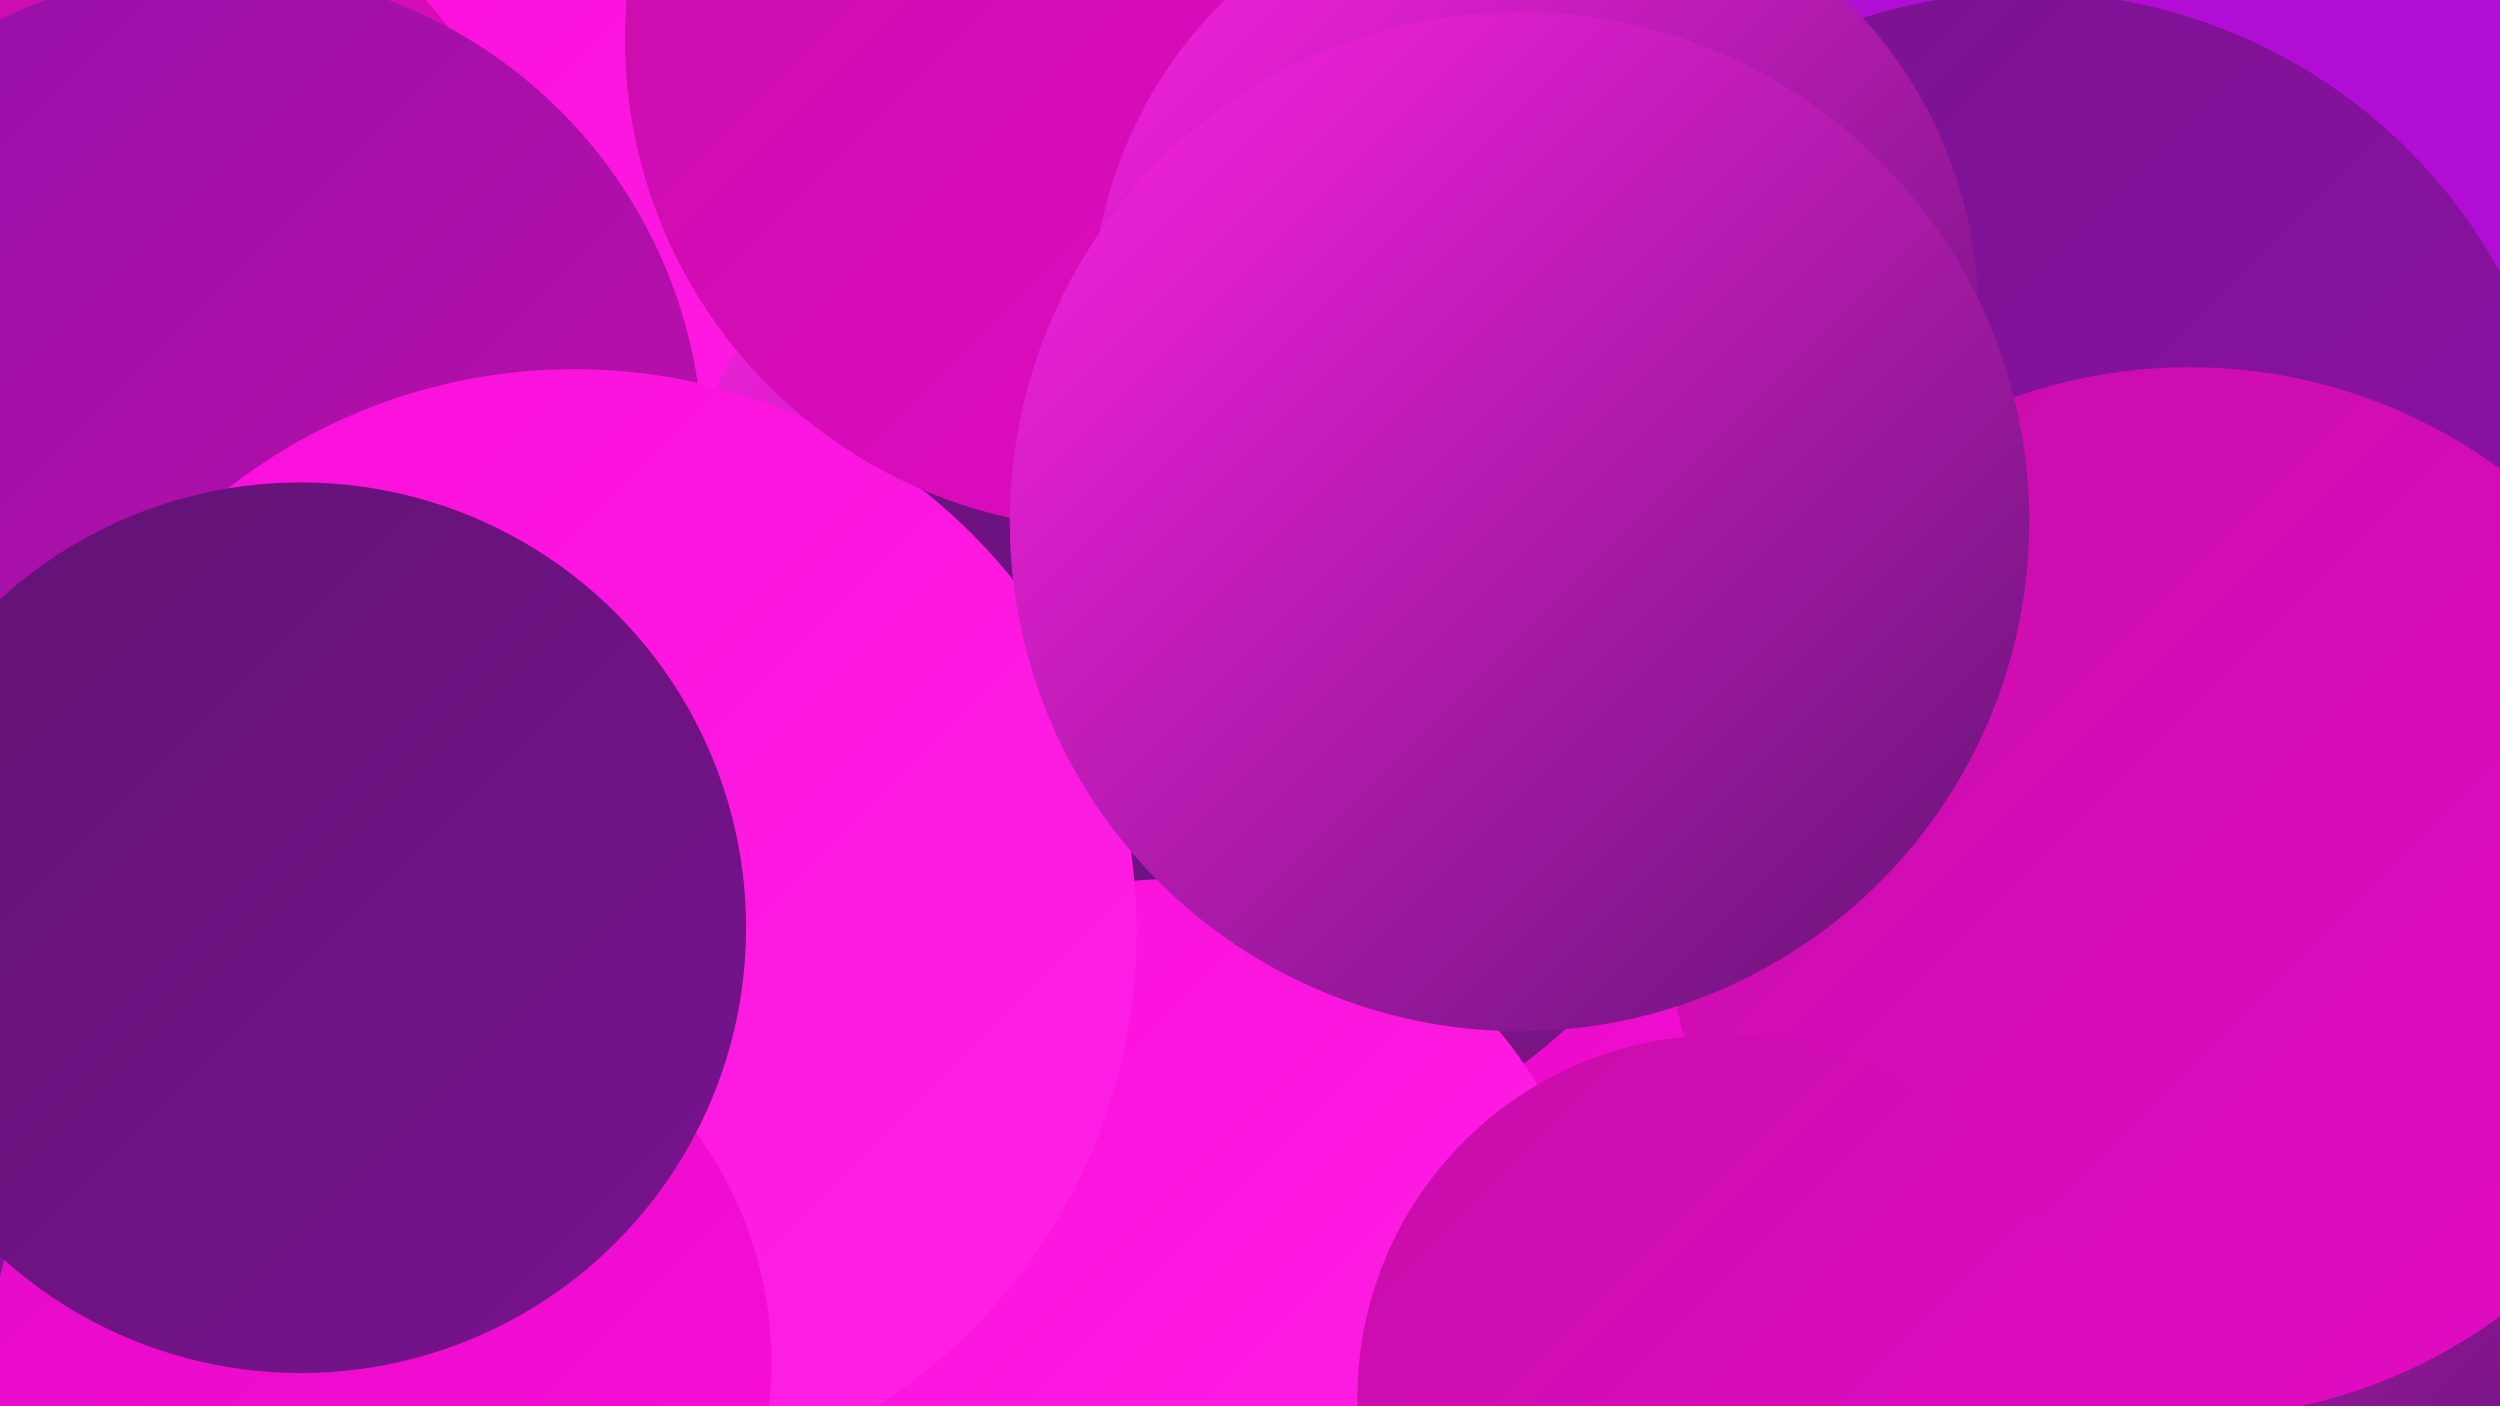
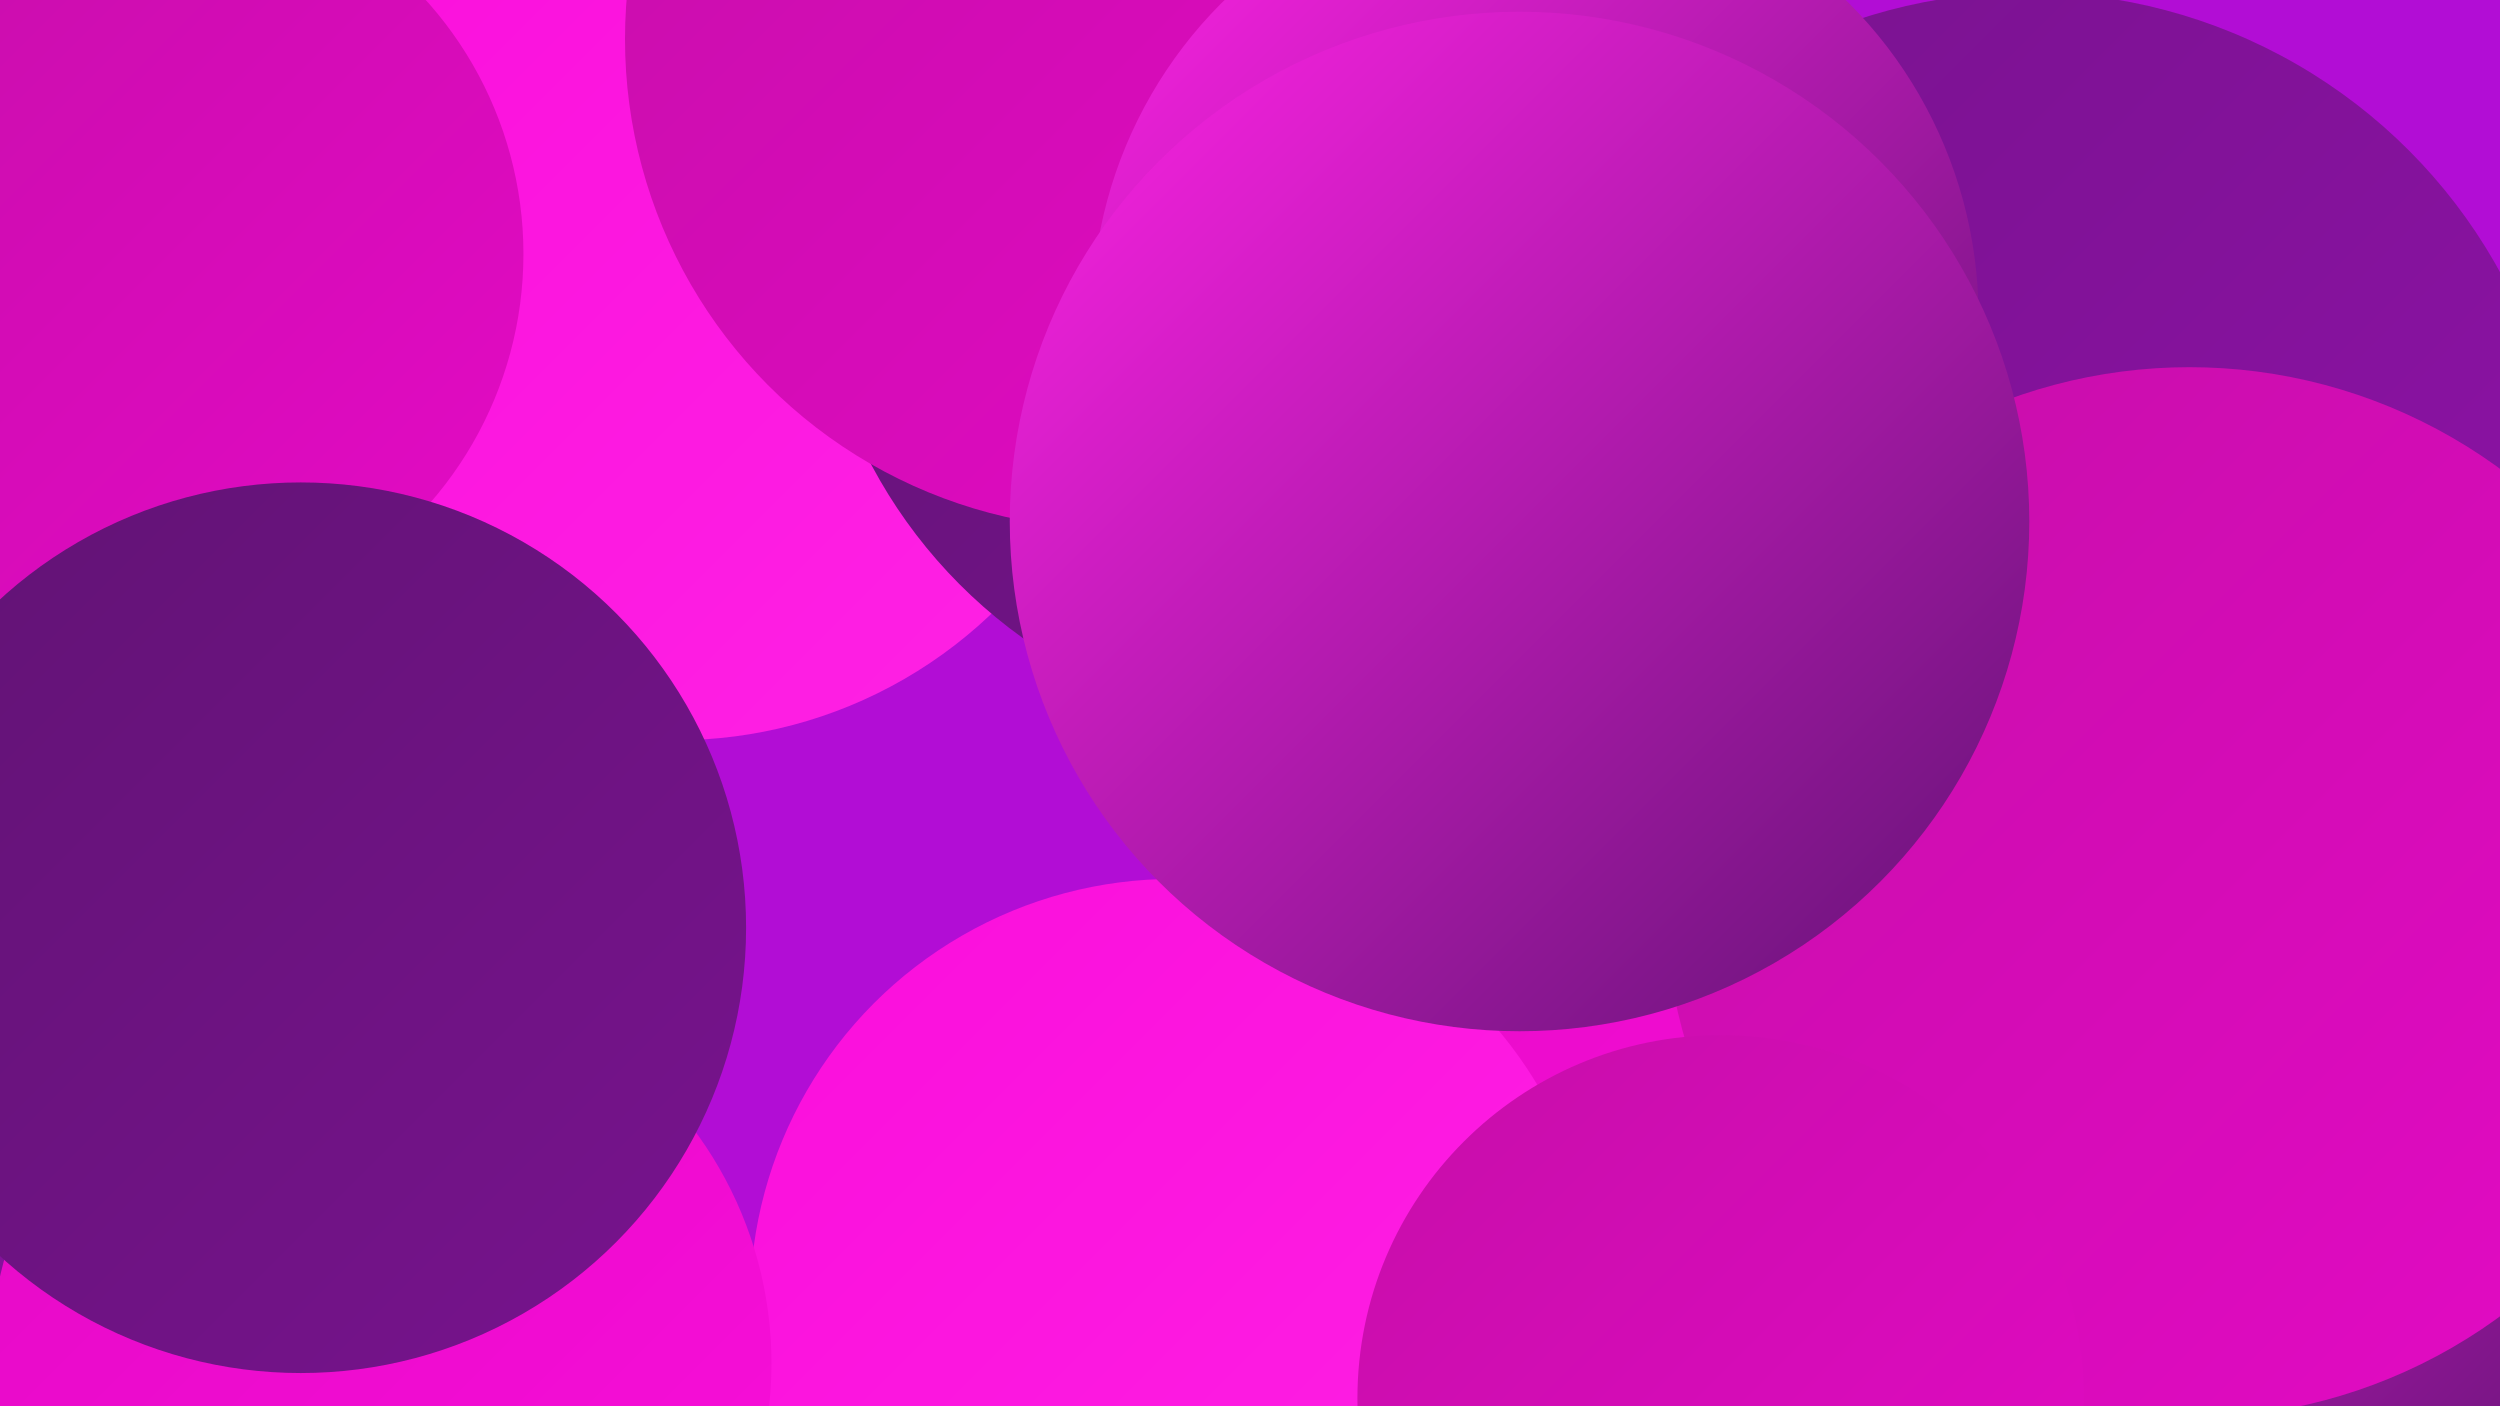
<svg xmlns="http://www.w3.org/2000/svg" width="1280" height="720">
  <defs>
    <linearGradient id="grad0" x1="0%" y1="0%" x2="100%" y2="100%">
      <stop offset="0%" style="stop-color:#611374;stop-opacity:1" />
      <stop offset="100%" style="stop-color:#78138e;stop-opacity:1" />
    </linearGradient>
    <linearGradient id="grad1" x1="0%" y1="0%" x2="100%" y2="100%">
      <stop offset="0%" style="stop-color:#78138e;stop-opacity:1" />
      <stop offset="100%" style="stop-color:#9011a9;stop-opacity:1" />
    </linearGradient>
    <linearGradient id="grad2" x1="0%" y1="0%" x2="100%" y2="100%">
      <stop offset="0%" style="stop-color:#9011a9;stop-opacity:1" />
      <stop offset="100%" style="stop-color:#c60ea9;stop-opacity:1" />
    </linearGradient>
    <linearGradient id="grad3" x1="0%" y1="0%" x2="100%" y2="100%">
      <stop offset="0%" style="stop-color:#c60ea9;stop-opacity:1" />
      <stop offset="100%" style="stop-color:#e40ac5;stop-opacity:1" />
    </linearGradient>
    <linearGradient id="grad4" x1="0%" y1="0%" x2="100%" y2="100%">
      <stop offset="0%" style="stop-color:#e40ac5;stop-opacity:1" />
      <stop offset="100%" style="stop-color:#fa0edb;stop-opacity:1" />
    </linearGradient>
    <linearGradient id="grad5" x1="0%" y1="0%" x2="100%" y2="100%">
      <stop offset="0%" style="stop-color:#fa0edb;stop-opacity:1" />
      <stop offset="100%" style="stop-color:#ff22e5;stop-opacity:1" />
    </linearGradient>
    <linearGradient id="grad6" x1="0%" y1="0%" x2="100%" y2="100%">
      <stop offset="0%" style="stop-color:#ff22e5;stop-opacity:1" />
      <stop offset="100%" style="stop-color:#611374;stop-opacity:1" />
    </linearGradient>
  </defs>
  <rect width="1280" height="720" fill="#b20dd5" />
  <circle cx="933" cy="489" r="243" fill="url(#grad4)" />
  <circle cx="1038" cy="272" r="276" fill="url(#grad1)" />
  <circle cx="346" cy="145" r="234" fill="url(#grad5)" />
  <circle cx="1097" cy="595" r="231" fill="url(#grad6)" />
  <circle cx="74" cy="130" r="194" fill="url(#grad3)" />
-   <circle cx="614" cy="323" r="277" fill="url(#grad6)" />
-   <circle cx="546" cy="488" r="218" fill="url(#grad0)" />
  <circle cx="601" cy="667" r="217" fill="url(#grad5)" />
-   <circle cx="111" cy="233" r="249" fill="url(#grad2)" />
  <circle cx="124" cy="681" r="205" fill="url(#grad1)" />
  <circle cx="674" cy="117" r="258" fill="url(#grad0)" />
-   <circle cx="294" cy="477" r="288" fill="url(#grad5)" />
  <circle cx="571" cy="20" r="251" fill="url(#grad3)" />
  <circle cx="41" cy="619" r="181" fill="url(#grad1)" />
  <circle cx="1121" cy="457" r="269" fill="url(#grad3)" />
  <circle cx="881" cy="716" r="186" fill="url(#grad3)" />
  <circle cx="195" cy="698" r="200" fill="url(#grad4)" />
  <circle cx="786" cy="162" r="227" fill="url(#grad6)" />
  <circle cx="778" cy="267" r="261" fill="url(#grad6)" />
  <circle cx="154" cy="475" r="228" fill="url(#grad0)" />
</svg>